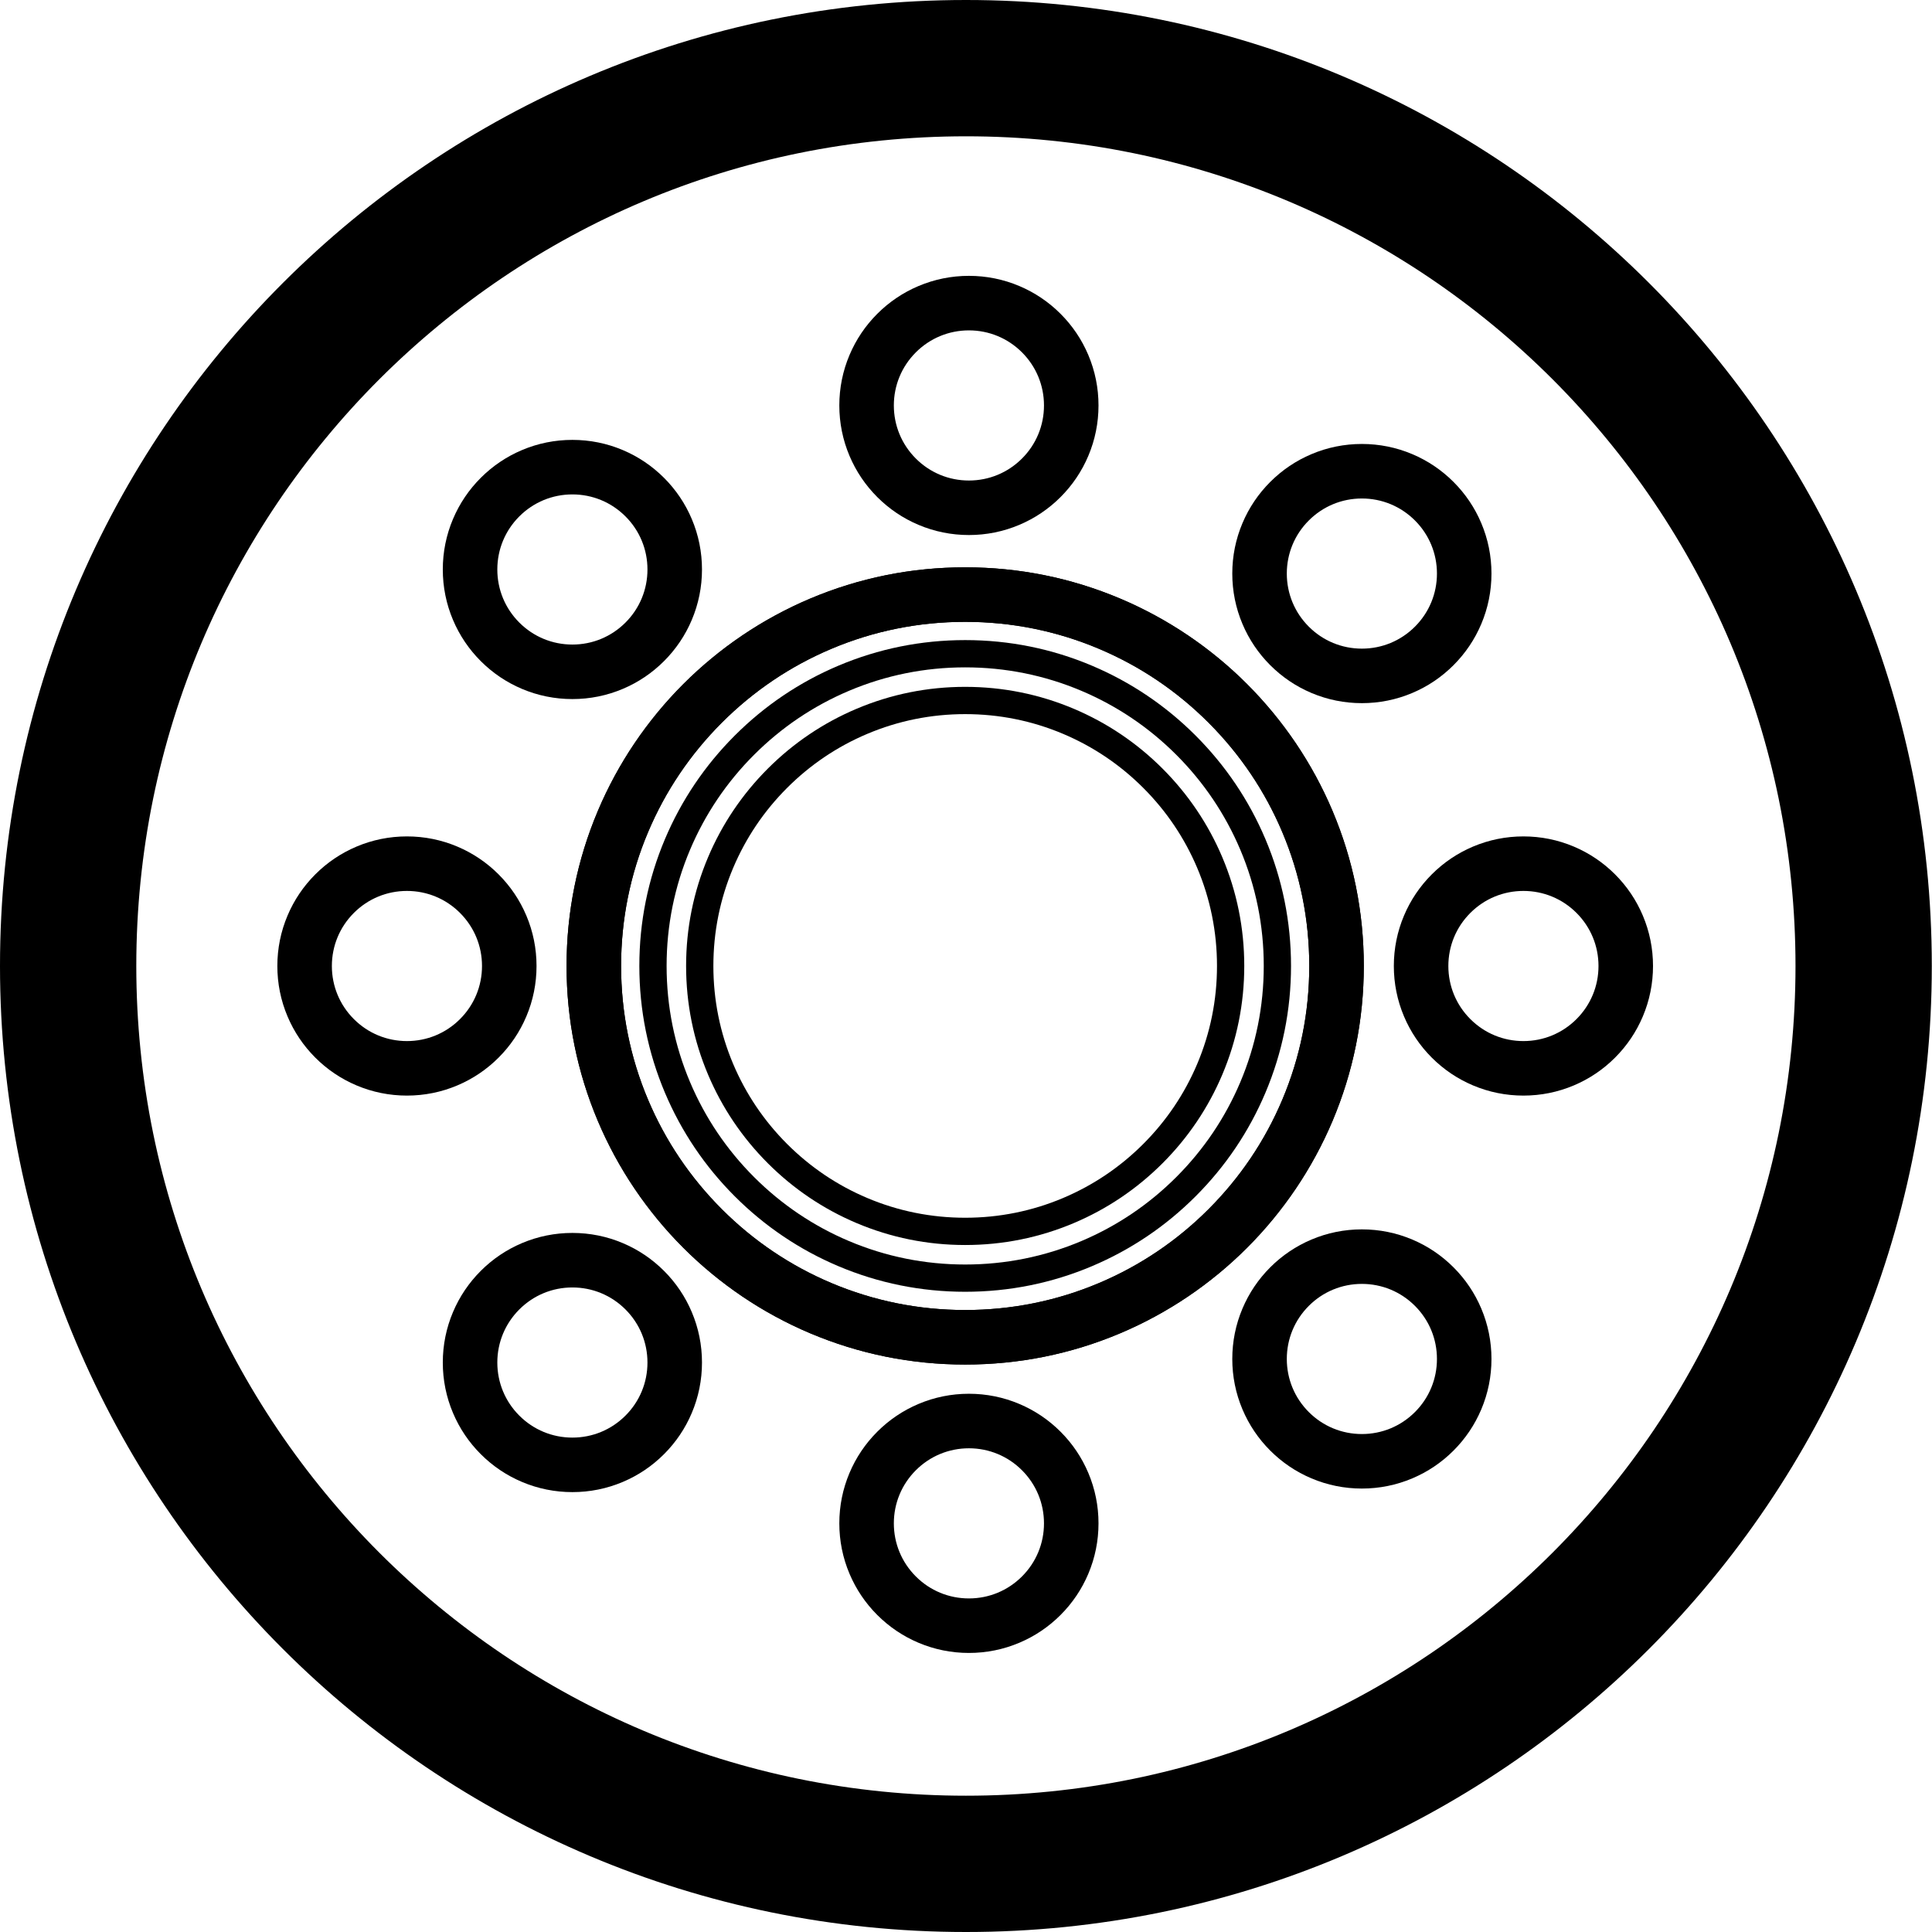
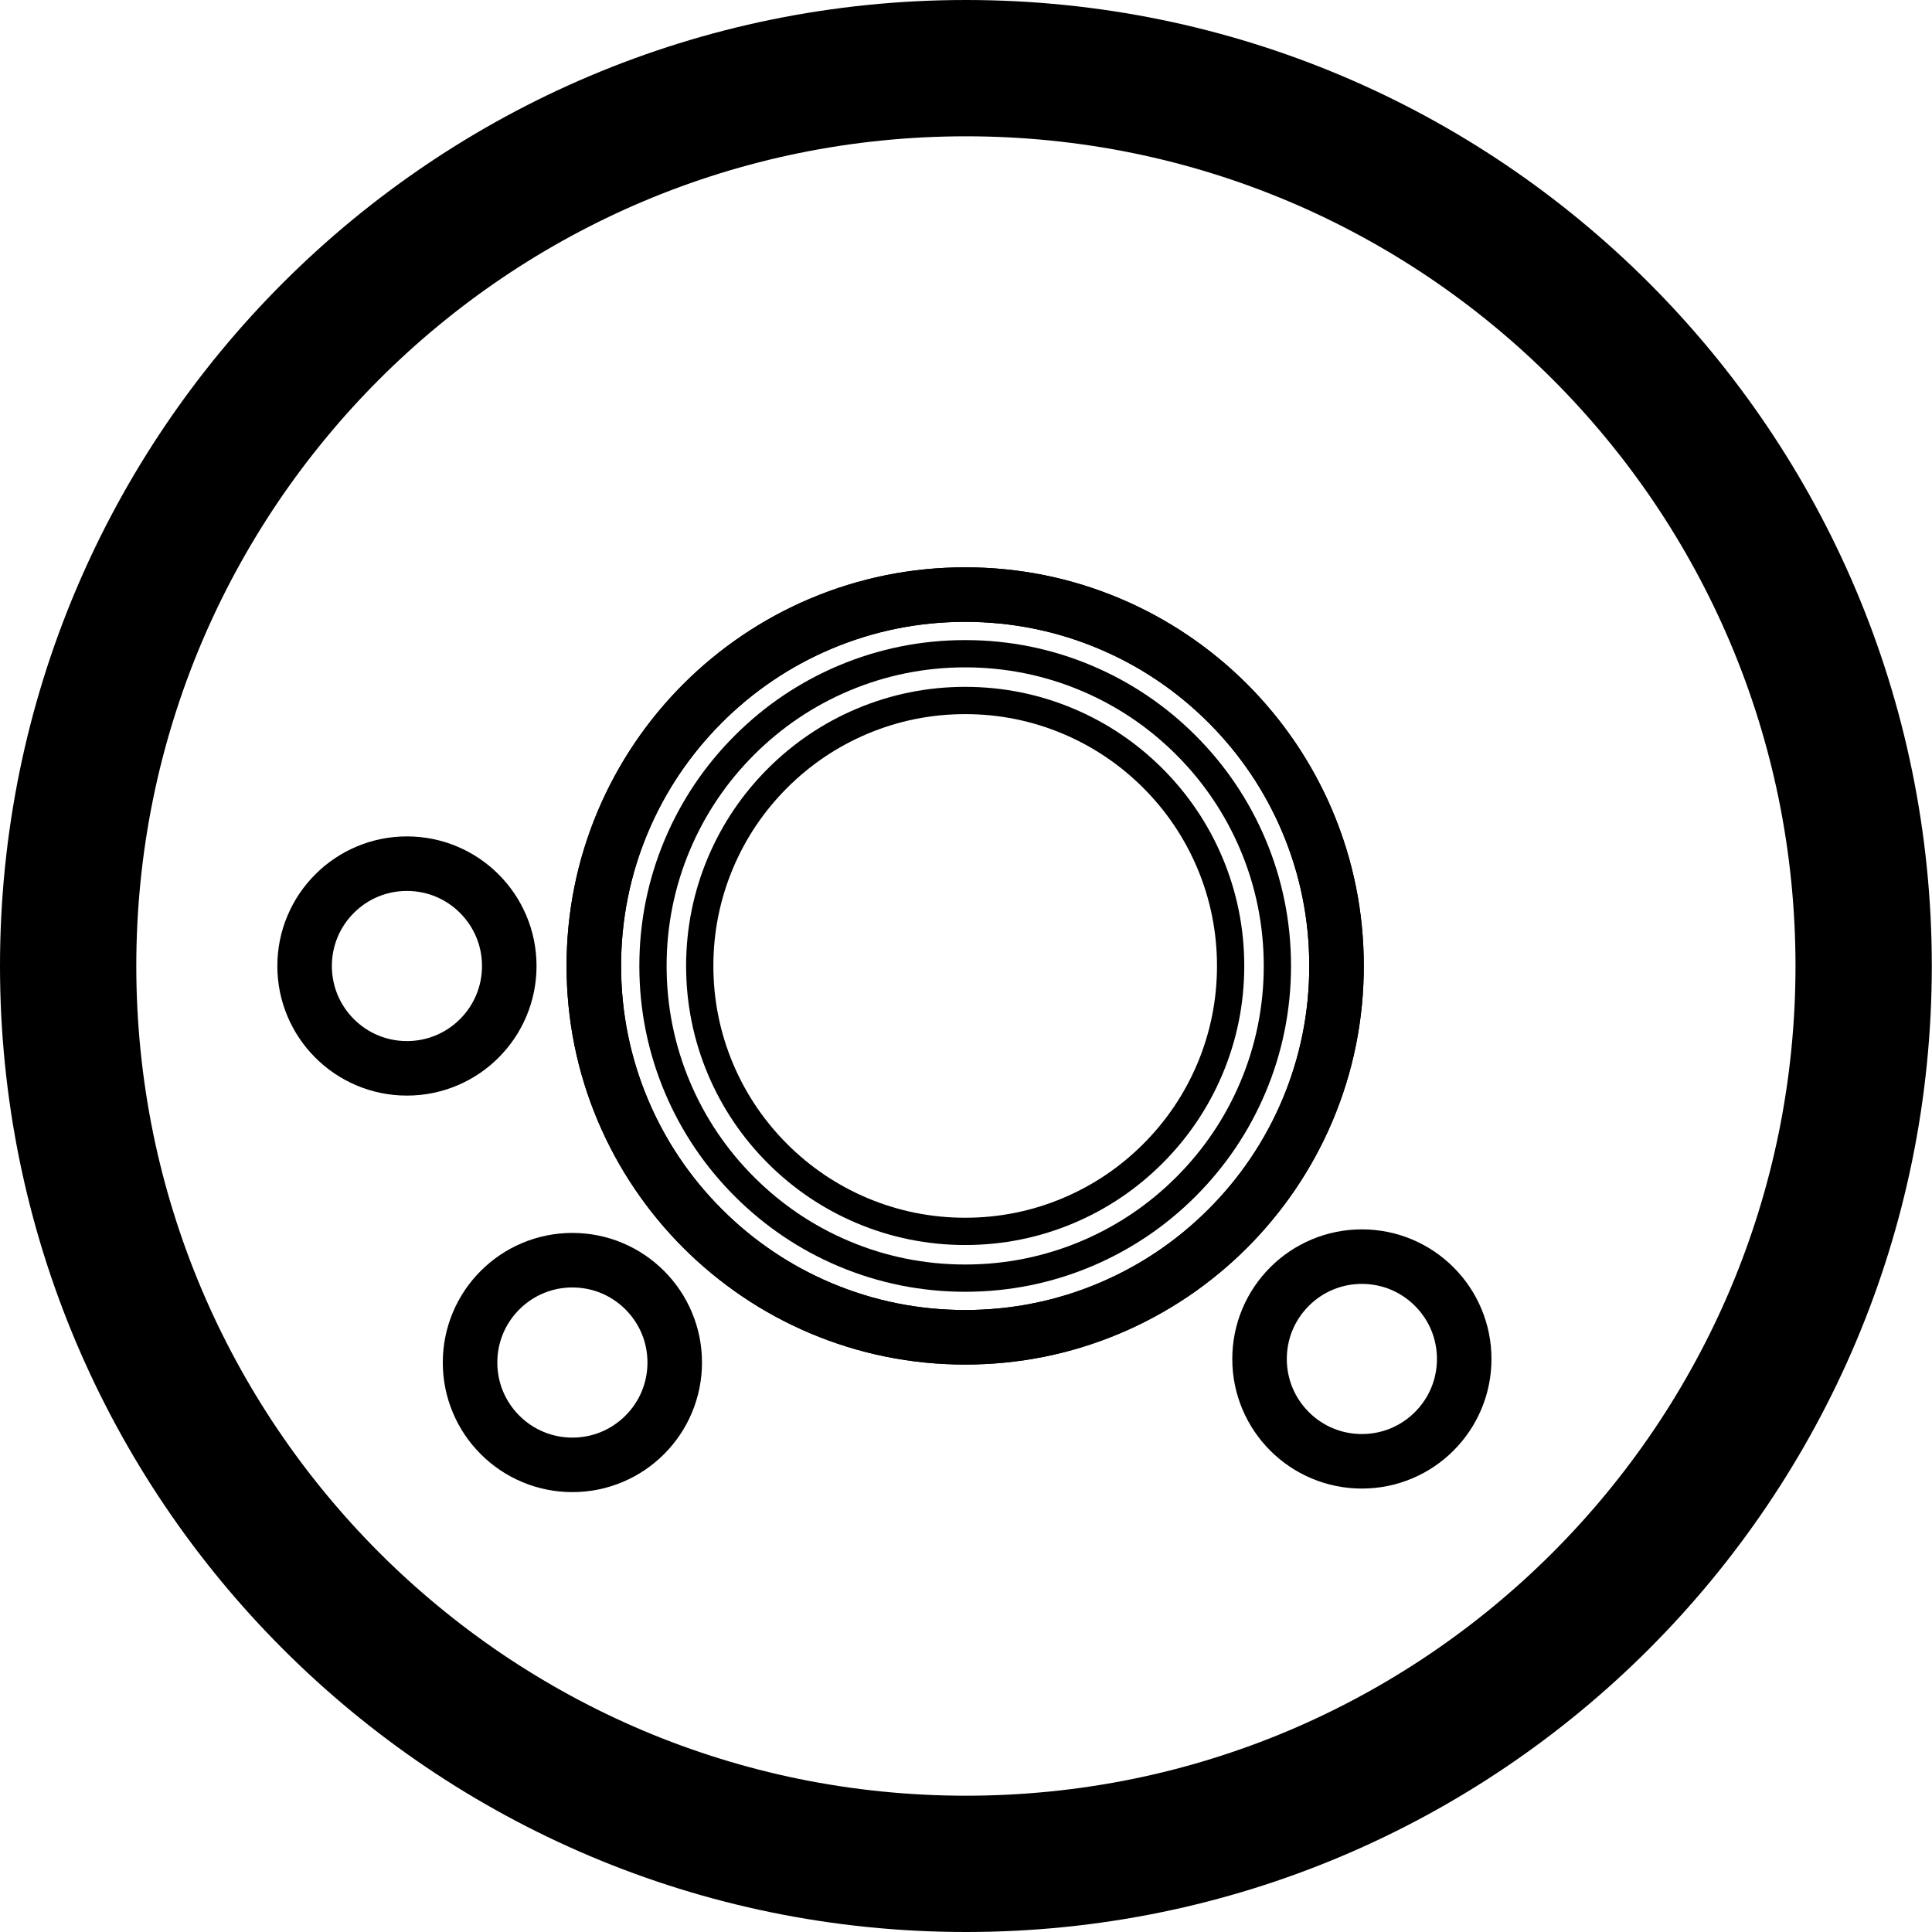
<svg xmlns="http://www.w3.org/2000/svg" id="icon" viewBox="0 0 5669.29 5669.29">
  <defs>
    <style>
      .cls-1 {
        stroke-width: 0px;
      }
    </style>
  </defs>
  <path class="cls-1" d="m2834.55,399.96c165.46,0,330.69,16.64,491.1,49.47,156.12,31.95,309.68,79.61,456.42,141.68,144.15,60.98,283.21,136.47,413.32,224.38,128.97,87.14,250.26,187.24,360.51,297.5,110.24,110.26,210.31,231.57,297.44,360.57,87.89,130.12,163.36,269.21,224.32,413.38,62.05,146.74,109.7,300.31,141.64,456.45,32.81,160.41,49.45,325.63,49.45,491.08s-16.64,330.71-49.45,491.14c-31.94,156.15-79.6,309.74-141.65,456.51-60.96,144.19-136.44,283.3-224.33,413.45-87.13,129.02-187.21,250.35-297.45,360.63-110.24,110.28-231.54,210.39-360.51,297.55-130.11,87.93-269.17,163.43-413.32,224.42-146.73,62.08-300.29,109.75-456.41,141.71-160.41,32.83-325.63,49.48-491.09,49.48s-330.67-16.65-491.08-49.48c-156.13-31.95-309.7-79.63-456.45-141.71-144.17-60.99-283.26-136.5-413.39-224.43-129-87.17-250.32-187.28-360.59-297.57-110.27-110.29-210.37-231.62-297.53-360.64-87.92-130.15-163.41-269.26-224.4-413.44-62.07-146.77-109.74-300.35-141.69-456.5-32.82-160.42-49.47-325.66-49.47-491.11s16.64-330.65,49.47-491.05c31.95-156.12,79.62-309.69,141.68-456.43,60.98-144.17,136.47-283.25,224.39-413.38,87.15-129,187.25-250.31,297.52-360.58,110.27-110.27,231.59-210.36,360.59-297.51,130.13-87.91,269.22-163.41,413.39-224.39,146.75-62.07,300.33-109.74,456.46-141.69,160.41-32.82,325.64-49.47,491.09-49.47M2834.55,0C1269.03,0,0,1269.03,0,2834.45s1269.03,2834.84,2834.55,2834.84,2834.16-1269.32,2834.16-2834.84S4400.16,0,2834.55,0h0Z" />
  <path class="cls-1" d="m2832.24,4004.16c-157.87,0-311.07-30.94-455.33-91.95-69.33-29.32-136.19-65.61-198.72-107.86-61.92-41.83-120.15-89.87-173.06-142.78s-100.95-111.14-142.78-173.06c-42.25-62.54-78.54-129.4-107.86-198.72-61.02-144.26-91.95-297.45-91.95-455.33s30.94-311.07,91.95-455.33c29.32-69.33,65.61-136.19,107.86-198.72,41.83-61.92,89.87-120.15,142.78-173.06,52.91-52.91,111.14-100.95,173.06-142.78,62.54-42.25,129.4-78.54,198.72-107.86,144.26-61.02,297.45-91.95,455.33-91.95s311.07,30.94,455.33,91.95c69.33,29.32,136.19,65.61,198.72,107.86,61.92,41.83,120.15,89.87,173.06,142.78,52.91,52.91,100.95,111.14,142.78,173.06,42.25,62.54,78.54,129.4,107.86,198.72,61.02,144.26,91.95,297.45,91.95,455.33s-30.94,311.07-91.95,455.33c-29.32,69.33-65.61,136.19-107.86,198.72-41.83,61.92-89.87,120.15-142.78,173.06-52.91,52.91-111.14,100.95-173.06,142.78-62.54,42.25-129.4,78.54-198.72,107.86-144.26,61.02-297.45,91.95-455.33,91.95Zm0-2179.41c-136.35,0-268.57,26.69-393,79.31-120.23,50.85-228.22,123.67-320.97,216.42-92.76,92.76-165.57,200.75-216.42,320.97-52.63,124.43-79.31,256.65-79.31,393s26.69,268.57,79.31,393c50.85,120.23,123.67,228.22,216.42,320.97,92.76,92.76,200.75,165.57,320.97,216.42,124.43,52.63,256.65,79.31,393,79.31s268.57-26.69,393-79.31c120.23-50.85,228.22-123.67,320.97-216.42,92.75-92.76,165.57-200.75,216.42-320.97,52.63-124.43,79.32-256.65,79.32-393s-26.69-268.57-79.32-393c-50.85-120.23-123.67-228.22-216.42-320.97-92.76-92.76-200.75-165.57-320.97-216.42-124.43-52.63-256.65-79.31-393-79.31Z" />
-   <path class="cls-1" d="m2843.19,4850.42c-51.3,0-101.11-10.07-148.04-29.92-45.29-19.16-85.95-46.57-120.85-81.46-34.9-34.9-62.31-75.56-81.46-120.85-19.85-46.93-29.92-96.74-29.92-148.04s10.07-101.11,29.92-148.04c19.16-45.29,46.56-85.95,81.46-120.85s75.56-62.31,120.85-81.46c46.93-19.85,96.74-29.92,148.04-29.92s101.11,10.07,148.04,29.92c45.29,19.16,85.95,46.56,120.85,81.46,34.9,34.9,62.31,75.56,81.46,120.85,19.85,46.93,29.92,96.74,29.92,148.04s-10.07,101.11-29.92,148.04c-19.16,45.29-46.56,85.95-81.46,120.85-34.9,34.9-75.56,62.31-120.85,81.46-46.93,19.85-96.74,29.92-148.04,29.92Zm0-600.55c-58.84,0-114.15,22.91-155.76,64.52-41.6,41.6-64.52,96.92-64.52,155.76s22.91,114.15,64.52,155.76c41.6,41.6,96.92,64.52,155.76,64.52s114.15-22.91,155.76-64.52c41.6-41.6,64.52-96.92,64.52-155.76s-22.91-114.15-64.52-155.76c-41.6-41.6-96.92-64.52-155.76-64.52Z" />
-   <path class="cls-1" d="m2843.19,1570.01c-51.3,0-101.11-10.07-148.04-29.92-45.29-19.16-85.95-46.57-120.85-81.46-34.9-34.9-62.31-75.56-81.46-120.85-19.85-46.93-29.92-96.74-29.92-148.04s10.07-101.11,29.92-148.04c19.16-45.29,46.56-85.95,81.46-120.85,34.9-34.9,75.56-62.31,120.85-81.46,46.93-19.85,96.74-29.92,148.04-29.92s101.11,10.07,148.04,29.92c45.29,19.16,85.95,46.56,120.85,81.46,34.9,34.9,62.31,75.56,81.46,120.85,19.85,46.93,29.92,96.74,29.92,148.04s-10.07,101.11-29.92,148.04c-19.16,45.29-46.56,85.95-81.46,120.85-34.9,34.9-75.56,62.31-120.85,81.46-46.93,19.85-96.74,29.92-148.04,29.92Zm0-600.55c-58.84,0-114.15,22.91-155.76,64.52-41.6,41.6-64.52,96.92-64.52,155.76s22.91,114.15,64.52,155.76c41.6,41.6,96.92,64.52,155.76,64.52s114.15-22.91,155.76-64.52c41.6-41.6,64.52-96.92,64.52-155.76s-22.91-114.15-64.52-155.76c-41.6-41.6-96.92-64.52-155.76-64.52Z" />
  <path class="cls-1" d="m1194.12,3214.92c-51.3,0-101.11-10.07-148.04-29.92-45.29-19.16-85.95-46.56-120.85-81.46s-62.31-75.56-81.46-120.85c-19.85-46.93-29.92-96.74-29.92-148.04s10.07-101.11,29.92-148.04c19.16-45.29,46.57-85.95,81.46-120.85,34.9-34.9,75.56-62.31,120.85-81.46,46.93-19.85,96.74-29.92,148.04-29.92s101.11,10.07,148.04,29.92c45.29,19.16,85.95,46.56,120.85,81.46,34.9,34.9,62.31,75.56,81.46,120.85,19.85,46.93,29.92,96.74,29.92,148.04s-10.07,101.11-29.92,148.04c-19.16,45.29-46.56,85.95-81.46,120.85s-75.56,62.31-120.85,81.46c-46.93,19.85-96.74,29.92-148.04,29.92Zm0-600.55c-58.84,0-114.15,22.91-155.76,64.52-41.6,41.6-64.52,96.92-64.52,155.76s22.91,114.15,64.52,155.76c41.6,41.6,96.92,64.52,155.76,64.52s114.15-22.91,155.76-64.52c41.6-41.6,64.52-96.92,64.52-155.76s-22.91-114.15-64.52-155.76c-41.6-41.6-96.92-64.52-155.76-64.52Z" />
  <path class="cls-1" d="m1679.63,4378.48c-51.3,0-101.11-10.07-148.04-29.92-45.29-19.16-85.95-46.56-120.85-81.46s-62.31-75.56-81.46-120.85c-19.85-46.93-29.92-96.74-29.92-148.04s10.07-101.11,29.92-148.04c19.16-45.29,46.56-85.95,81.46-120.85,34.9-34.9,75.56-62.31,120.85-81.46,46.93-19.85,96.74-29.92,148.04-29.92s101.11,10.07,148.04,29.92c45.29,19.16,85.95,46.57,120.85,81.46,34.9,34.9,62.31,75.56,81.46,120.85,19.85,46.93,29.92,96.74,29.92,148.04s-10.07,101.11-29.92,148.04c-19.16,45.29-46.56,85.95-81.46,120.85-34.9,34.9-75.56,62.31-120.85,81.46-46.93,19.85-96.74,29.92-148.04,29.92Zm0-600.55c-58.84,0-114.15,22.91-155.76,64.52-41.6,41.6-64.52,96.92-64.52,155.76s22.91,114.15,64.52,155.76,96.92,64.52,155.76,64.52,114.15-22.91,155.76-64.52c41.6-41.6,64.52-96.92,64.52-155.76s-22.91-114.15-64.52-155.76c-41.6-41.6-96.92-64.52-155.76-64.52Z" />
-   <path class="cls-1" d="m1679.63,2051.36c-51.3,0-101.11-10.07-148.04-29.92-45.29-19.16-85.95-46.56-120.85-81.46s-62.31-75.56-81.46-120.85c-19.85-46.93-29.92-96.74-29.92-148.04s10.07-101.11,29.92-148.04c19.16-45.29,46.56-85.95,81.46-120.85,34.9-34.9,75.56-62.31,120.85-81.46,46.93-19.85,96.74-29.92,148.04-29.92s101.11,10.07,148.04,29.92c45.29,19.16,85.95,46.57,120.85,81.46,34.9,34.9,62.31,75.56,81.46,120.85,19.85,46.93,29.92,96.74,29.92,148.04s-10.07,101.11-29.92,148.04c-19.16,45.29-46.56,85.95-81.46,120.85s-75.56,62.31-120.85,81.46c-46.93,19.85-96.74,29.92-148.04,29.92Zm0-600.55c-58.84,0-114.15,22.91-155.76,64.52-41.6,41.6-64.52,96.92-64.52,155.76s22.91,114.15,64.52,155.76c41.6,41.6,96.92,64.52,155.76,64.52s114.15-22.91,155.76-64.52c41.6-41.6,64.52-96.92,64.52-155.76s-22.91-114.15-64.52-155.76c-41.6-41.6-96.92-64.52-155.76-64.52Z" />
  <path class="cls-1" d="m2832.24,4004.16c-157.87,0-311.07-30.94-455.33-91.95-69.33-29.32-136.19-65.61-198.72-107.86-61.92-41.83-120.15-89.87-173.06-142.78s-100.95-111.14-142.78-173.06c-42.25-62.54-78.54-129.4-107.86-198.72-61.02-144.26-91.95-297.45-91.95-455.33s30.94-311.07,91.95-455.33c29.32-69.33,65.61-136.19,107.86-198.72,41.83-61.92,89.87-120.15,142.78-173.06,52.91-52.91,111.14-100.95,173.06-142.78,62.54-42.25,129.4-78.54,198.72-107.86,144.26-61.02,297.45-91.95,455.33-91.95s311.07,30.94,455.33,91.95c69.33,29.32,136.19,65.61,198.72,107.86,61.92,41.83,120.15,89.87,173.06,142.78,52.91,52.91,100.95,111.14,142.78,173.06,42.25,62.54,78.54,129.4,107.86,198.72,61.02,144.26,91.95,297.45,91.95,455.33s-30.94,311.07-91.95,455.33c-29.32,69.33-65.61,136.19-107.86,198.72-41.83,61.92-89.87,120.15-142.78,173.06-52.91,52.91-111.14,100.95-173.06,142.78-62.54,42.25-129.4,78.54-198.72,107.86-144.26,61.02-297.45,91.95-455.33,91.95Zm0-2179.41c-136.35,0-268.57,26.69-393,79.31-120.23,50.85-228.22,123.67-320.97,216.42-92.76,92.76-165.57,200.75-216.42,320.97-52.63,124.43-79.31,256.65-79.31,393s26.69,268.57,79.31,393c50.85,120.23,123.67,228.22,216.42,320.97,92.76,92.76,200.75,165.57,320.97,216.42,124.43,52.63,256.65,79.31,393,79.31s268.57-26.69,393-79.31c120.23-50.85,228.22-123.67,320.97-216.42,92.75-92.76,165.57-200.75,216.42-320.97,52.63-124.43,79.32-256.65,79.32-393s-26.69-268.57-79.32-393c-50.85-120.23-123.67-228.22-216.42-320.97-92.76-92.76-200.75-165.57-320.97-216.42-124.43-52.63-256.65-79.31-393-79.31Z" />
  <path class="cls-1" d="m2832.24,3790.6c-129.06,0-254.28-25.29-372.19-75.16-113.86-48.16-216.11-117.1-303.91-204.89-87.8-87.8-156.73-190.05-204.89-303.91-49.87-117.9-75.16-243.13-75.16-372.19s25.29-254.28,75.16-372.19c48.16-113.86,117.1-216.11,204.89-303.91,87.8-87.8,190.05-156.73,303.91-204.89,117.9-49.87,243.13-75.16,372.19-75.16s254.28,25.29,372.19,75.16c113.86,48.16,216.11,117.1,303.91,204.89,87.8,87.8,156.73,190.05,204.89,303.91,49.87,117.9,75.16,243.13,75.16,372.19s-25.29,254.28-75.16,372.19c-48.16,113.86-117.1,216.11-204.89,303.91-87.8,87.8-190.05,156.73-303.91,204.89-117.9,49.87-243.13,75.16-372.19,75.16Zm0-1832.29c-118.3,0-233.03,23.16-341.02,68.84-104.33,44.13-198.03,107.31-278.51,187.78-80.48,80.48-143.66,174.18-187.78,278.51-45.68,107.99-68.84,222.73-68.84,341.02s23.16,233.03,68.84,341.02c44.13,104.33,107.31,198.03,187.78,278.51,80.48,80.48,174.18,143.66,278.51,187.78,107.99,45.68,222.73,68.84,341.02,68.84s233.03-23.16,341.02-68.84c104.33-44.13,198.03-107.31,278.51-187.78s143.66-174.18,187.78-278.51c45.68-107.99,68.84-222.73,68.84-341.02s-23.16-233.03-68.84-341.02c-44.13-104.33-107.3-198.03-187.78-278.51-80.48-80.48-174.18-143.66-278.51-187.78-107.99-45.68-222.73-68.84-341.02-68.84Z" />
  <path class="cls-1" d="m2832.24,3653.38c-110.54,0-217.79-21.66-318.78-64.37-97.52-41.25-185.1-100.29-260.29-175.49-75.2-75.2-134.24-162.77-175.49-260.29-42.71-100.99-64.37-208.24-64.37-318.78s21.66-217.79,64.37-318.78c41.25-97.52,100.29-185.1,175.49-260.29s162.77-134.24,260.29-175.49c100.99-42.71,208.24-64.37,318.78-64.37s217.79,21.66,318.78,64.37c97.52,41.25,185.1,100.29,260.29,175.49,75.2,75.2,134.24,162.77,175.49,260.29,42.71,100.99,64.37,208.24,64.37,318.78s-21.66,217.79-64.37,318.78c-41.25,97.52-100.29,185.1-175.49,260.29-75.2,75.2-162.77,134.24-260.29,175.49-100.99,42.71-208.24,64.37-318.78,64.37Zm0-1557.85c-99.77,0-196.54,19.53-287.61,58.05-87.99,37.21-167.01,90.5-234.89,158.37-67.88,67.87-121.16,146.9-158.37,234.89-38.52,91.07-58.05,187.84-58.05,287.61s19.53,196.54,58.05,287.61c37.21,87.99,90.5,167.01,158.37,234.89,67.87,67.88,146.9,121.16,234.89,158.38,91.07,38.52,187.84,58.05,287.61,58.05s196.54-19.53,287.61-58.05c87.99-37.22,167.01-90.5,234.89-158.38,67.88-67.87,121.16-146.9,158.38-234.89,38.52-91.07,58.05-187.84,58.05-287.61s-19.53-196.54-58.05-287.61c-37.21-87.99-90.5-167.01-158.38-234.89-67.87-67.87-146.9-121.16-234.89-158.37-91.07-38.52-187.84-58.05-287.61-58.05Z" />
-   <path class="cls-1" d="m4470.36,3214.92c-51.3,0-101.11-10.07-148.04-29.92-45.29-19.16-85.95-46.56-120.85-81.46-34.9-34.9-62.31-75.56-81.46-120.85-19.85-46.93-29.92-96.74-29.92-148.04s10.07-101.11,29.92-148.04c19.16-45.29,46.57-85.95,81.46-120.85,34.9-34.9,75.56-62.31,120.85-81.46,46.93-19.85,96.74-29.92,148.04-29.92s101.11,10.07,148.04,29.92c45.29,19.16,85.95,46.56,120.85,81.46,34.9,34.9,62.31,75.56,81.46,120.85,19.85,46.93,29.92,96.74,29.92,148.04s-10.07,101.11-29.92,148.04c-19.16,45.29-46.56,85.95-81.46,120.85-34.9,34.9-75.56,62.31-120.85,81.46-46.93,19.85-96.74,29.92-148.04,29.92Zm0-600.55c-58.84,0-114.15,22.91-155.76,64.52-41.6,41.6-64.52,96.92-64.52,155.76s22.91,114.15,64.52,155.76,96.92,64.52,155.76,64.52,114.15-22.91,155.76-64.52,64.52-96.92,64.52-155.76-22.91-114.15-64.52-155.76c-41.6-41.6-96.92-64.52-155.76-64.52Z" />
  <path class="cls-1" d="m3996.31,4368.04c-51.3,0-101.11-10.07-148.04-29.92-45.29-19.16-85.95-46.56-120.85-81.46-34.9-34.9-62.31-75.56-81.46-120.85-19.85-46.93-29.92-96.74-29.92-148.04s10.07-101.11,29.92-148.04c19.16-45.29,46.56-85.95,81.46-120.85,34.9-34.9,75.56-62.31,120.85-81.46,46.93-19.85,96.74-29.92,148.04-29.92s101.11,10.07,148.04,29.92c45.29,19.16,85.95,46.56,120.85,81.46,34.9,34.9,62.31,75.56,81.46,120.85,19.85,46.93,29.92,96.74,29.92,148.04s-10.07,101.11-29.92,148.04c-19.16,45.29-46.57,85.95-81.46,120.85-34.9,34.9-75.56,62.31-120.85,81.46-46.93,19.85-96.74,29.92-148.04,29.92Zm0-600.55c-58.84,0-114.15,22.91-155.76,64.52-41.6,41.6-64.52,96.92-64.52,155.76s22.91,114.15,64.52,155.76c41.6,41.6,96.92,64.52,155.76,64.52s114.15-22.91,155.76-64.52c41.6-41.6,64.52-96.92,64.52-155.76s-22.91-114.15-64.52-155.76-96.92-64.52-155.76-64.52Z" />
-   <path class="cls-1" d="m3996.31,2063.33c-51.3,0-101.11-10.07-148.04-29.92-45.29-19.16-85.95-46.57-120.85-81.46-34.9-34.9-62.31-75.56-81.46-120.85-19.85-46.93-29.92-96.74-29.92-148.04s10.07-101.11,29.92-148.04c19.16-45.29,46.56-85.95,81.46-120.85,34.9-34.9,75.56-62.31,120.85-81.46,46.93-19.85,96.74-29.92,148.04-29.92s101.11,10.07,148.04,29.92c45.29,19.16,85.95,46.56,120.85,81.46,34.9,34.9,62.31,75.56,81.46,120.85,19.85,46.93,29.92,96.74,29.92,148.04s-10.07,101.11-29.92,148.04c-19.16,45.29-46.57,85.95-81.46,120.85-34.9,34.9-75.56,62.31-120.85,81.46-46.93,19.85-96.74,29.92-148.04,29.92Zm0-600.55c-58.84,0-114.15,22.91-155.76,64.52-41.6,41.6-64.52,96.92-64.52,155.76s22.91,114.15,64.52,155.76c41.6,41.6,96.92,64.52,155.76,64.52s114.15-22.91,155.76-64.52,64.52-96.92,64.52-155.76-22.91-114.15-64.52-155.76c-41.6-41.6-96.92-64.52-155.76-64.52Z" />
</svg>